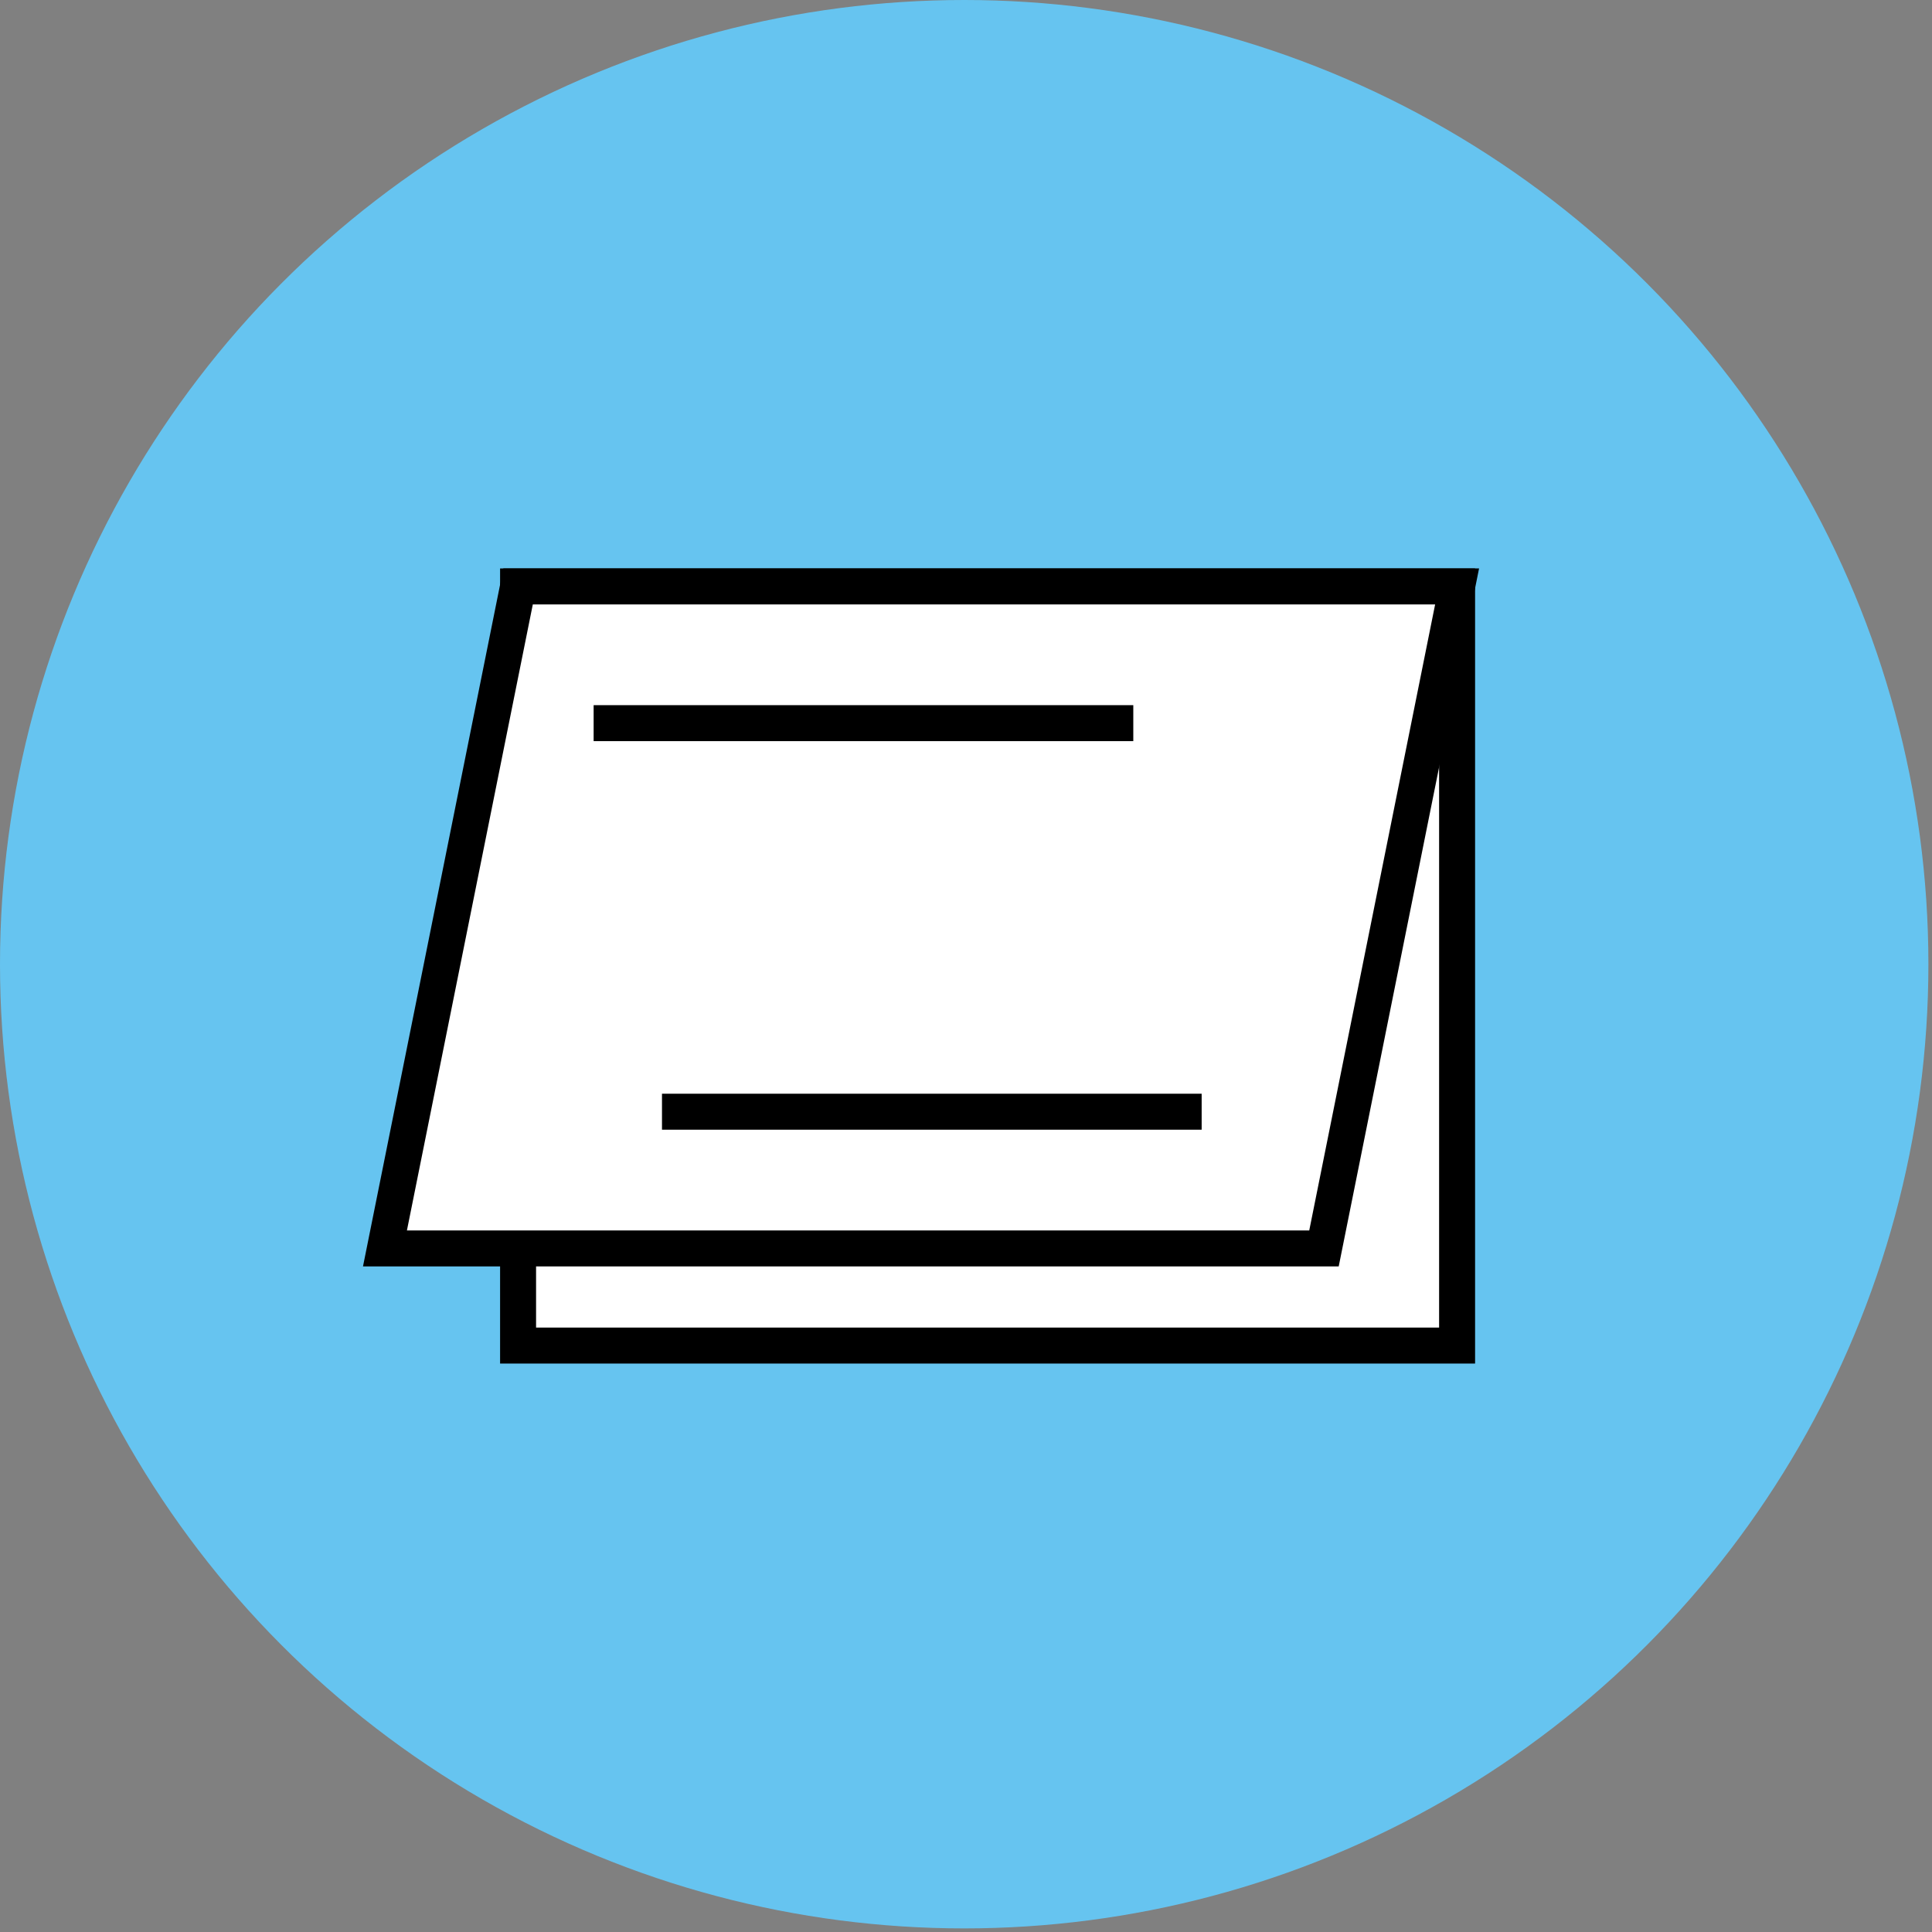
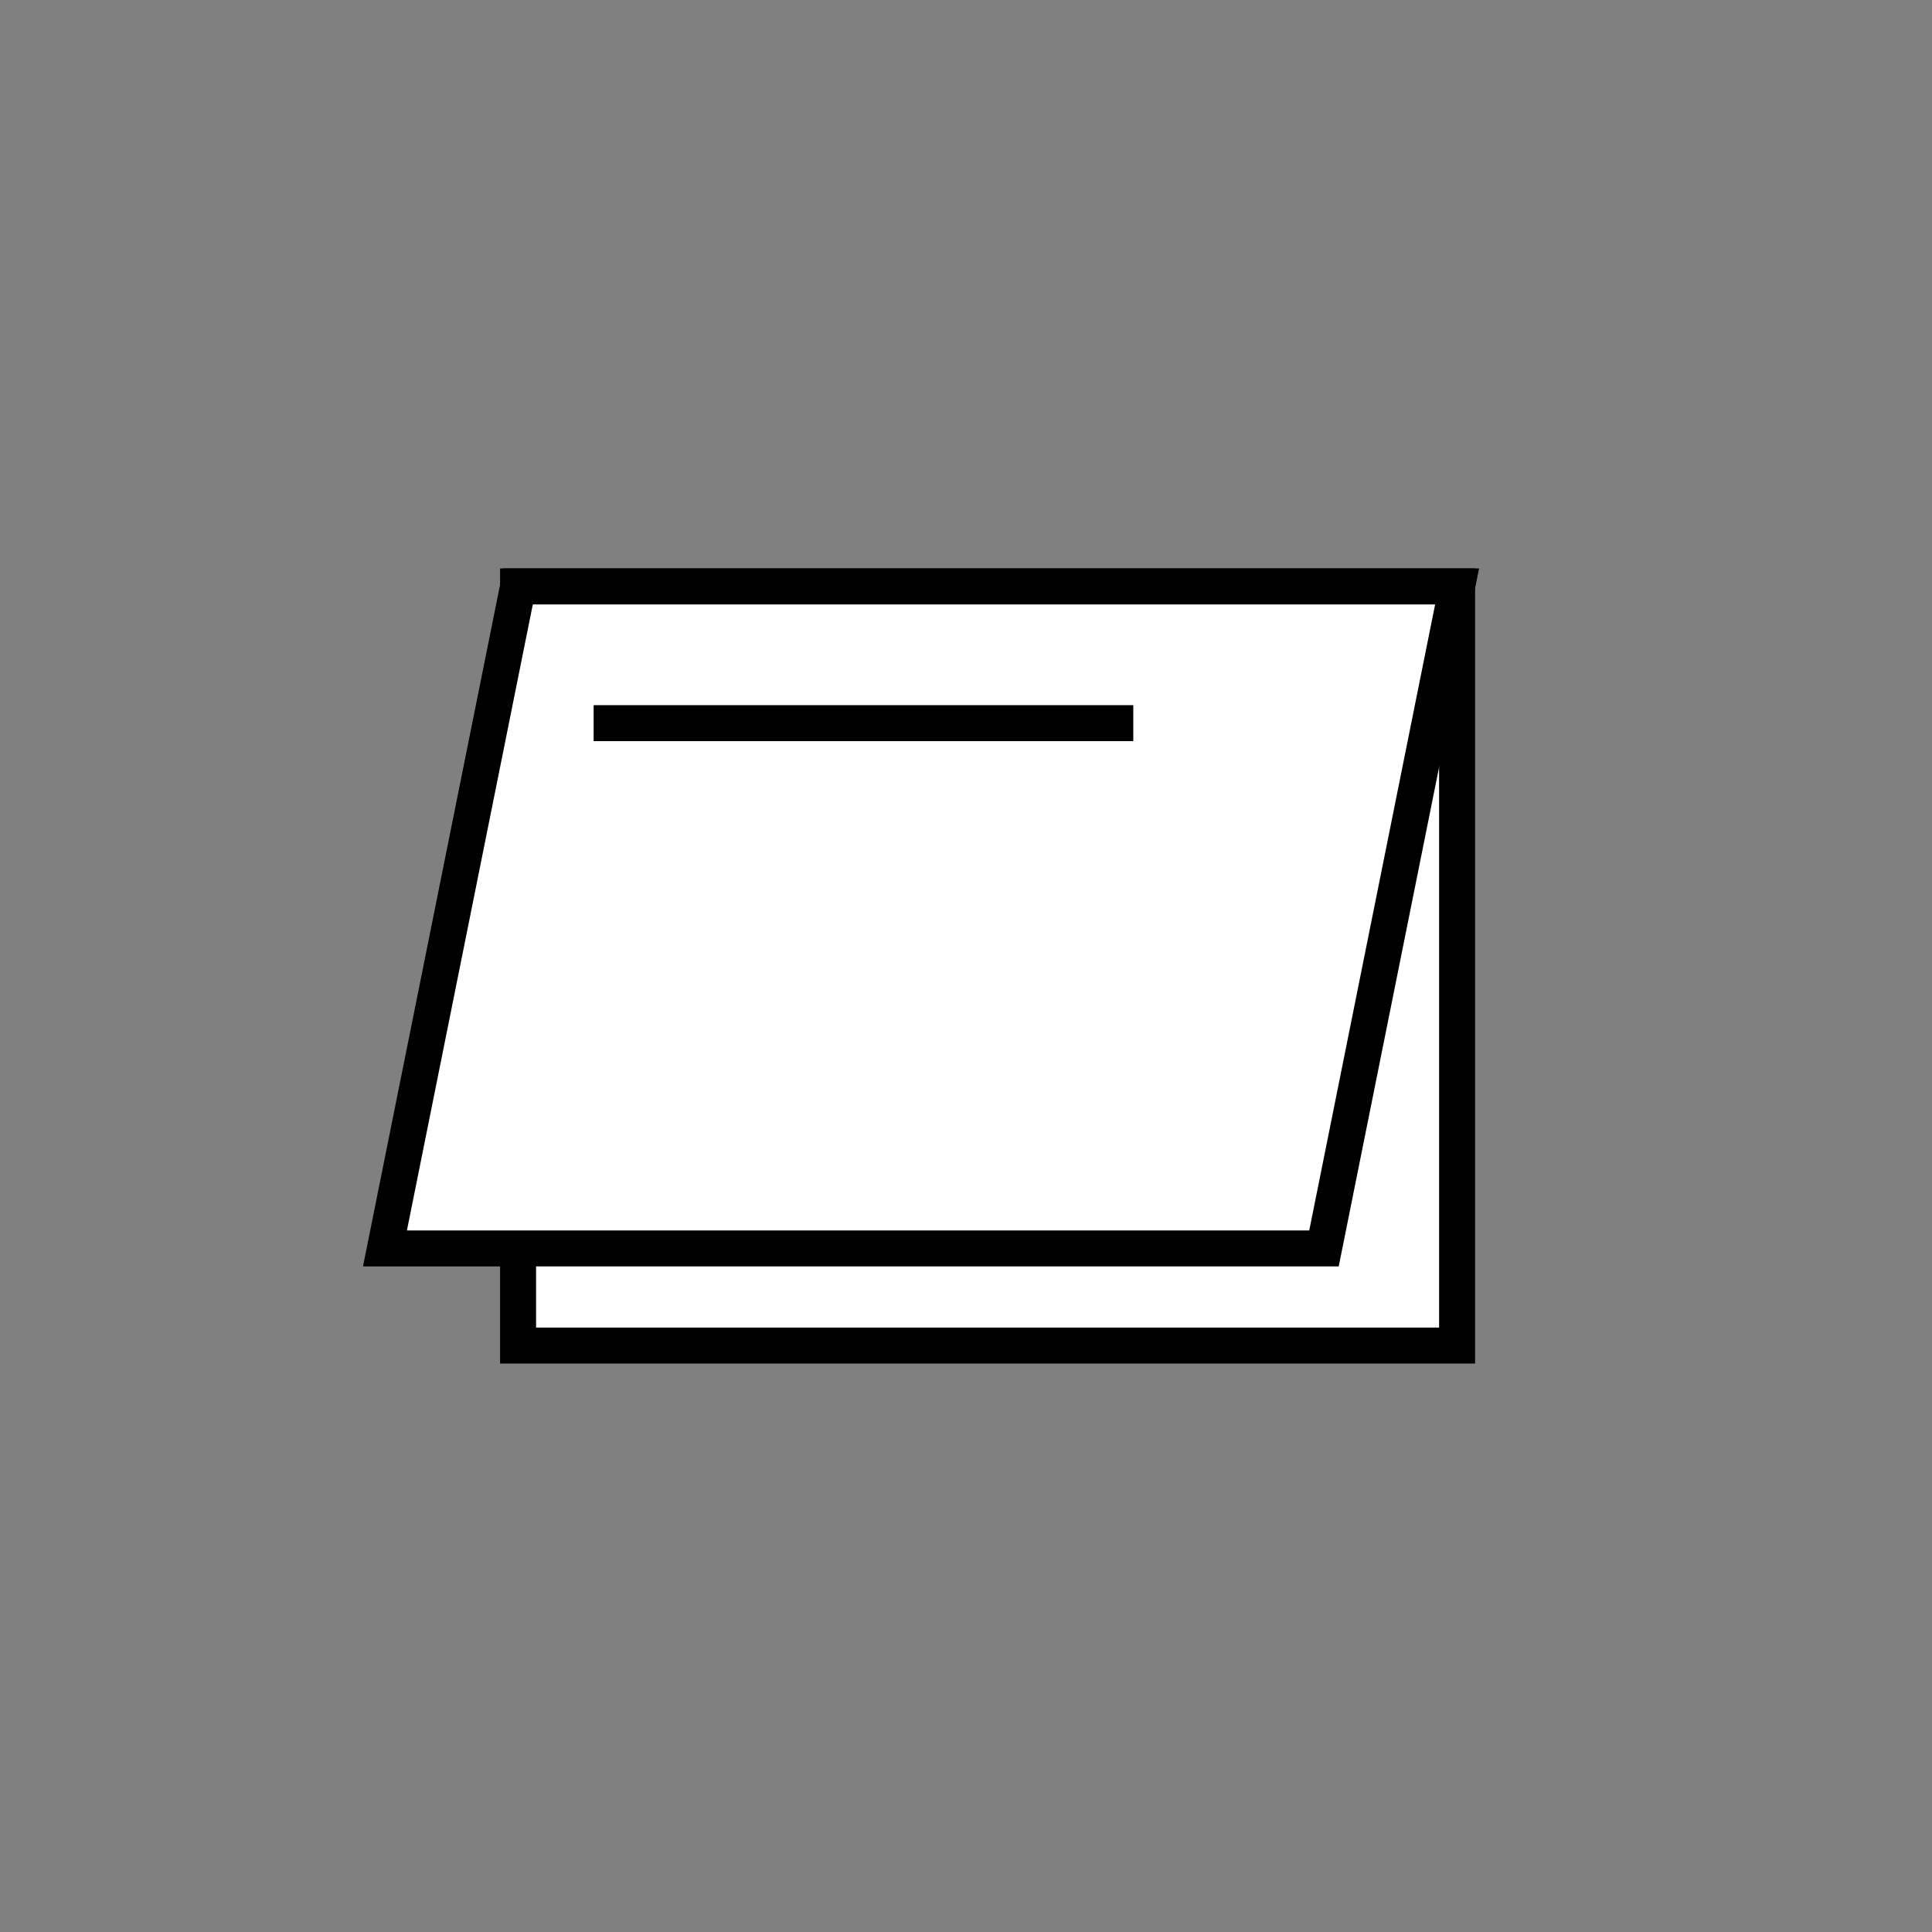
<svg xmlns="http://www.w3.org/2000/svg" version="1.1" id="レイヤー_1" x="0px" y="0px" viewBox="0 0 53.7 53.7" style="enable-background:new 0 0 53.7 53.7;" xml:space="preserve">
  <rect x="0" y="0" width="53.7" height="53.7" fill="#808080" stroke="none" />
  <style type="text/css">
	.st0{fill:#66C4F0;}
	.st1{fill:#FFFFFF;stroke:#000000;stroke-miterlimit:10;}
	.st2{fill:none;stroke:#000000;stroke-miterlimit:10;}
</style>
-   <circle class="st0" cx="26.8" cy="26.8" r="26.8" />
  <g>
    <g>
      <rect x="14.4" y="16.3" class="st1" width="26.1" height="21.1" />
      <polygon class="st1" points="10.7,34.7 14.4,16.3 40.5,16.3 36.8,34.7   " />
      <g>
        <line class="st2" x1="16.5" y1="20.1" x2="31.5" y2="20.1" />
-         <line class="st2" x1="18.4" y1="30.9" x2="33.4" y2="30.9" />
      </g>
    </g>
  </g>
  <g>
</g>
  <g>
</g>
  <g>
</g>
  <g>
</g>
  <g>
</g>
  <g>
</g>
  <g>
</g>
  <g>
</g>
  <g>
</g>
  <g>
</g>
  <g>
</g>
  <g>
</g>
  <g>
</g>
  <g>
</g>
  <g>
</g>
</svg>